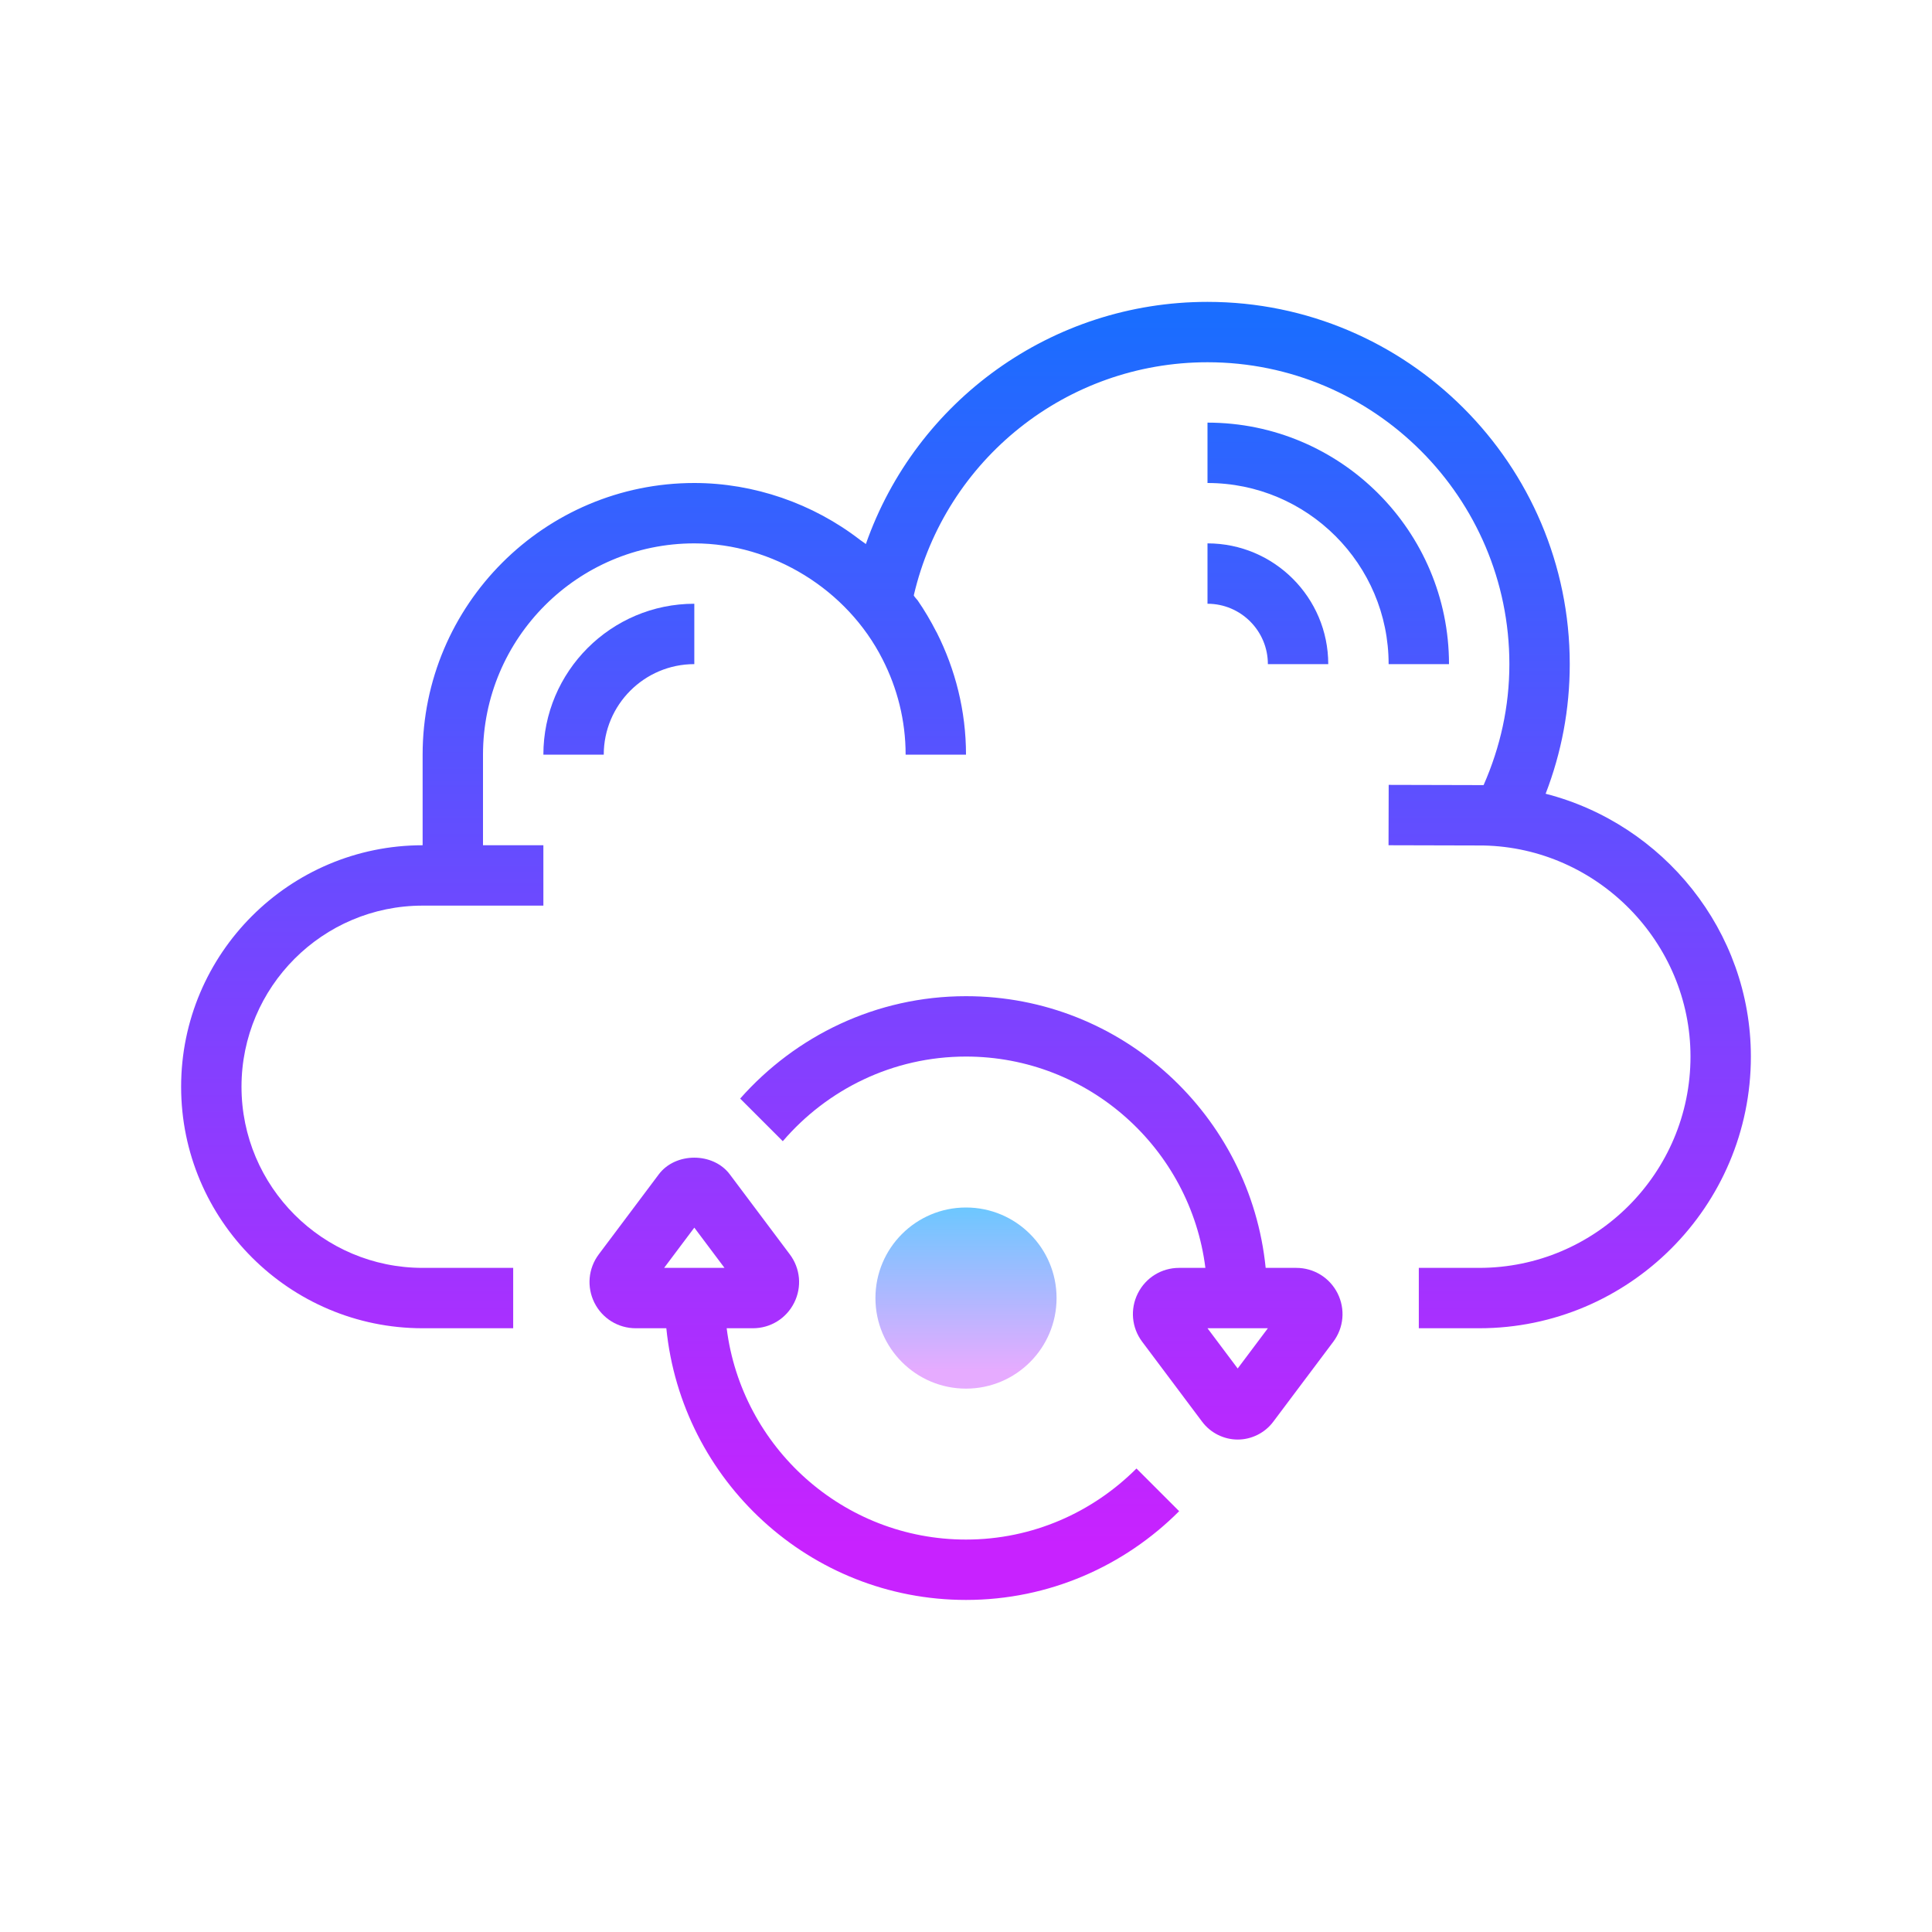
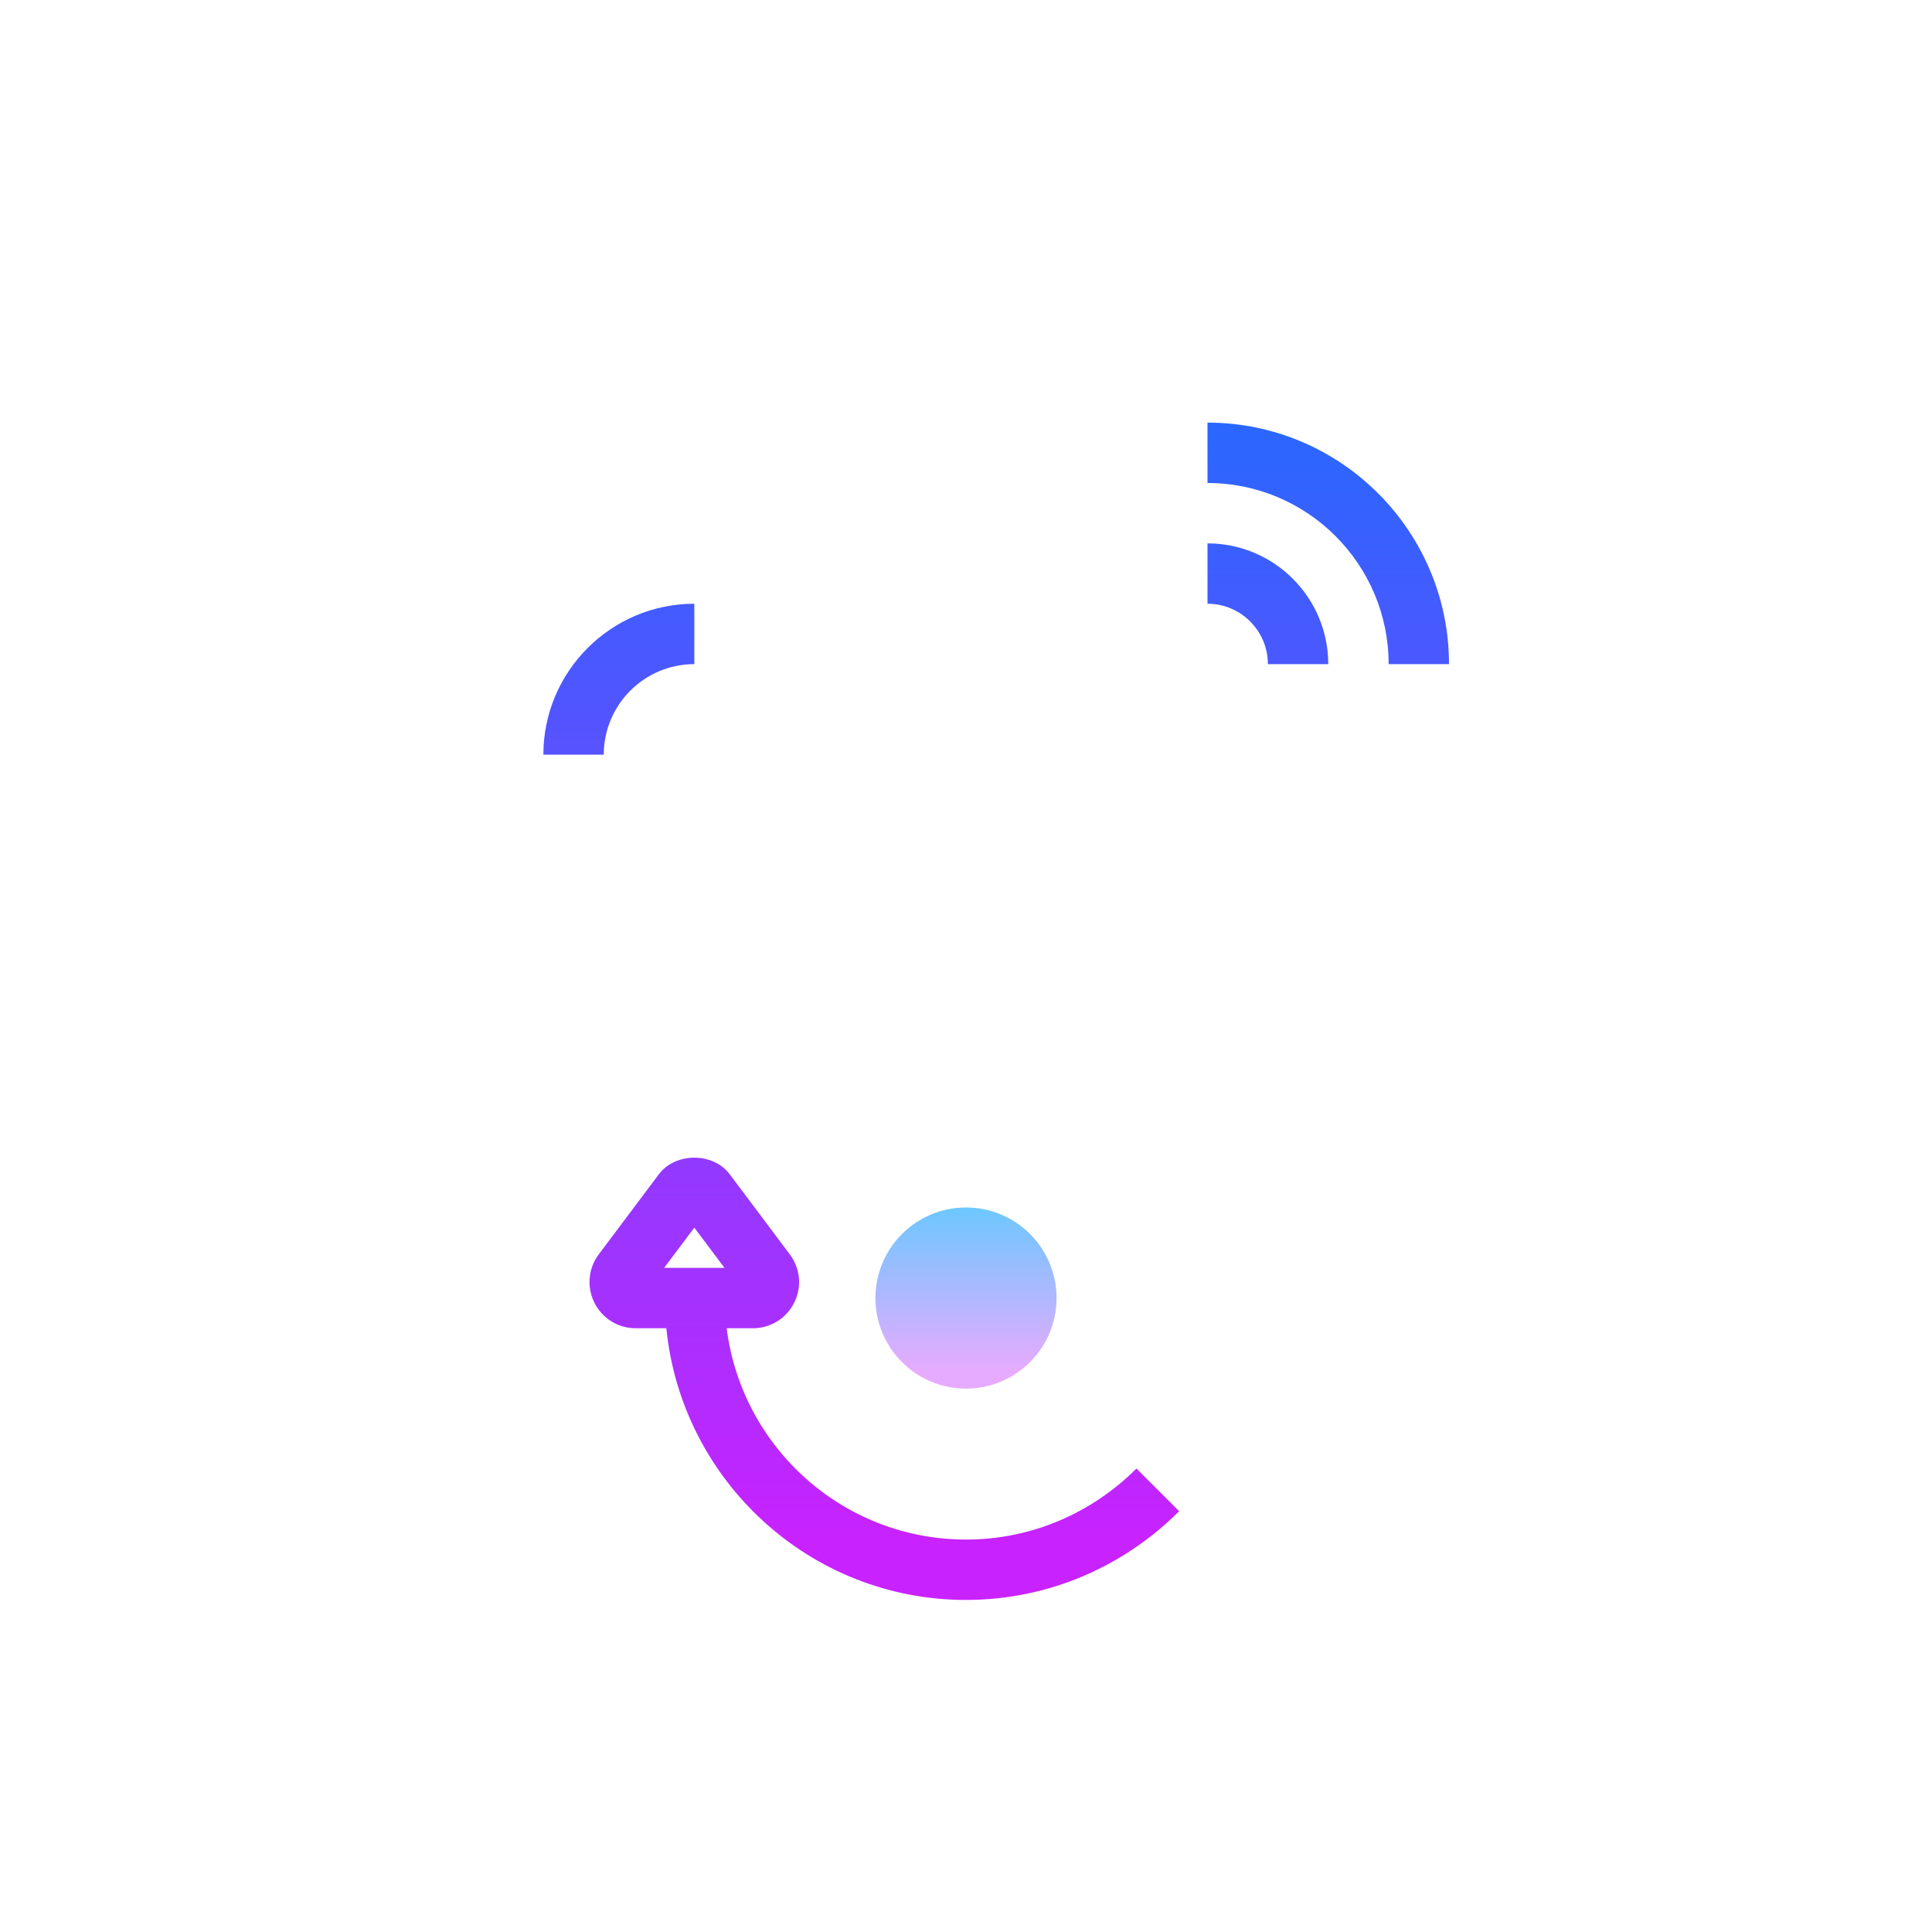
<svg xmlns="http://www.w3.org/2000/svg" viewBox="0 0 64 64" width="64px" height="64px">
  <linearGradient id="ifmGGpeU_UKdC1UTEAY~wa" x1="32" x2="32" y1="40.032" y2="45.396" gradientUnits="userSpaceOnUse">
    <stop offset="0" stop-color="#6dc7ff" />
    <stop offset="1" stop-color="#e6abff" />
  </linearGradient>
  <circle cx="32" cy="43" r="3" fill="url(#ifmGGpeU_UKdC1UTEAY~wa)" />
  <linearGradient id="ifmGGpeU_UKdC1UTEAY~wb" x1="44" x2="44" y1="10.575" y2="51.173" gradientUnits="userSpaceOnUse">
    <stop offset="0" stop-color="#1a6dff" />
    <stop offset="1" stop-color="#c822ff" />
  </linearGradient>
  <path fill="url(#ifmGGpeU_UKdC1UTEAY~wb)" d="M46,22h2c0-4.411-3.589-8-8-8v2C43.309,16,46,18.691,46,22z" />
  <linearGradient id="ifmGGpeU_UKdC1UTEAY~wc" x1="42" x2="42" y1="10.575" y2="51.173" gradientUnits="userSpaceOnUse">
    <stop offset="0" stop-color="#1a6dff" />
    <stop offset="1" stop-color="#c822ff" />
  </linearGradient>
  <path fill="url(#ifmGGpeU_UKdC1UTEAY~wc)" d="M40,20c1.103,0,2,0.897,2,2h2c0-2.206-1.794-4-4-4V20z" />
  <linearGradient id="ifmGGpeU_UKdC1UTEAY~wd" x1="20.5" x2="20.5" y1="10.575" y2="51.173" gradientUnits="userSpaceOnUse">
    <stop offset="0" stop-color="#1a6dff" />
    <stop offset="1" stop-color="#c822ff" />
  </linearGradient>
  <path fill="url(#ifmGGpeU_UKdC1UTEAY~wd)" d="M23,22v-2c-2.757,0-5,2.243-5,5h2C20,23.346,21.346,22,23,22z" />
  <linearGradient id="ifmGGpeU_UKdC1UTEAY~we" x1="32" x2="32" y1="10.575" y2="51.173" gradientUnits="userSpaceOnUse">
    <stop offset="0" stop-color="#1a6dff" />
    <stop offset="1" stop-color="#c822ff" />
  </linearGradient>
-   <path fill="url(#ifmGGpeU_UKdC1UTEAY~we)" d="M51.201,26.294C51.727,24.93,52,23.492,52,22c0-6.617-5.383-12-12-12 c-5.162,0-9.657,3.283-11.317,8.022c-0.061-0.05-0.13-0.089-0.192-0.137C26.933,16.679,24.973,16,23,16c-4.962,0-9,4.037-9,9v3 c-4.411,0-8,3.589-8,8s3.589,8,8,8h1h2v-2h-3c-3.309,0-6-2.691-6-6c0-3.309,2.691-6,6-6h4v-2h-2v-3c0-3.859,3.14-7,7-7 c2.592,0,5.065,1.53,6.235,3.839C29.721,22.789,30,23.861,30,25h2c0-1.456-0.355-2.827-0.968-4.045 c-0.006-0.011-0.013-0.021-0.019-0.032c-0.184-0.359-0.387-0.706-0.616-1.036c-0.016-0.023-0.132-0.144-0.126-0.168 C31.32,15.22,35.332,12,40,12c5.514,0,10,4.486,10,10c0,1.403-0.298,2.744-0.854,4.008L46.002,26l-0.005,2l3.141,0.008 C52.922,28.082,56,31.219,56,35c0,3.859-3.14,7-7,7h-2v2h2c4.962,0,9-4.037,9-9C58,30.838,55.097,27.293,51.201,26.294z" />
  <linearGradient id="ifmGGpeU_UKdC1UTEAY~wf" x1="29.294" x2="29.294" y1="10.575" y2="51.173" gradientUnits="userSpaceOnUse">
    <stop offset="0" stop-color="#1a6dff" />
    <stop offset="1" stop-color="#c822ff" />
  </linearGradient>
  <path fill="url(#ifmGGpeU_UKdC1UTEAY~wf)" d="M32,51c-4.072,0-7.433-3.06-7.928-7h0.868c0.583,0,1.107-0.324,1.368-0.845 c0.261-0.521,0.206-1.136-0.145-1.603l-1.986-2.648c-0.553-0.74-1.803-0.739-2.355-0.001l-1.987,2.649 c-0.35,0.467-0.404,1.081-0.144,1.603C19.952,43.676,20.477,44,21.06,44h1.013c0.505,5.043,4.753,9,9.928,9 c2.757,0,5.25-1.128,7.06-2.94l-1.414-1.414C36.198,50.096,34.206,51,32,51z M23,40.667L24,42h-2L23,40.667z" />
  <linearGradient id="ifmGGpeU_UKdC1UTEAY~wg" x1="34.495" x2="34.495" y1="10.575" y2="51.173" gradientUnits="userSpaceOnUse">
    <stop offset="0" stop-color="#1a6dff" />
    <stop offset="1" stop-color="#c822ff" />
  </linearGradient>
-   <path fill="url(#ifmGGpeU_UKdC1UTEAY~wg)" d="M42.94,42h-1.013c-0.506-5.043-4.753-9-9.927-9c-2.979,0-5.647,1.318-7.481,3.392 l1.412,1.412C27.4,36.091,29.573,35,32,35c4.072,0,7.435,3.06,7.93,7h-0.87c-0.583,0-1.107,0.324-1.368,0.845 c-0.261,0.521-0.206,1.136,0.145,1.603l1.986,2.649c0.276,0.369,0.717,0.59,1.178,0.59s0.901-0.221,1.177-0.59l1.988-2.649 c0.35-0.467,0.404-1.081,0.144-1.603C44.048,42.324,43.523,42,42.94,42z M41,45.333L40,44h2L41,45.333z" />
</svg>